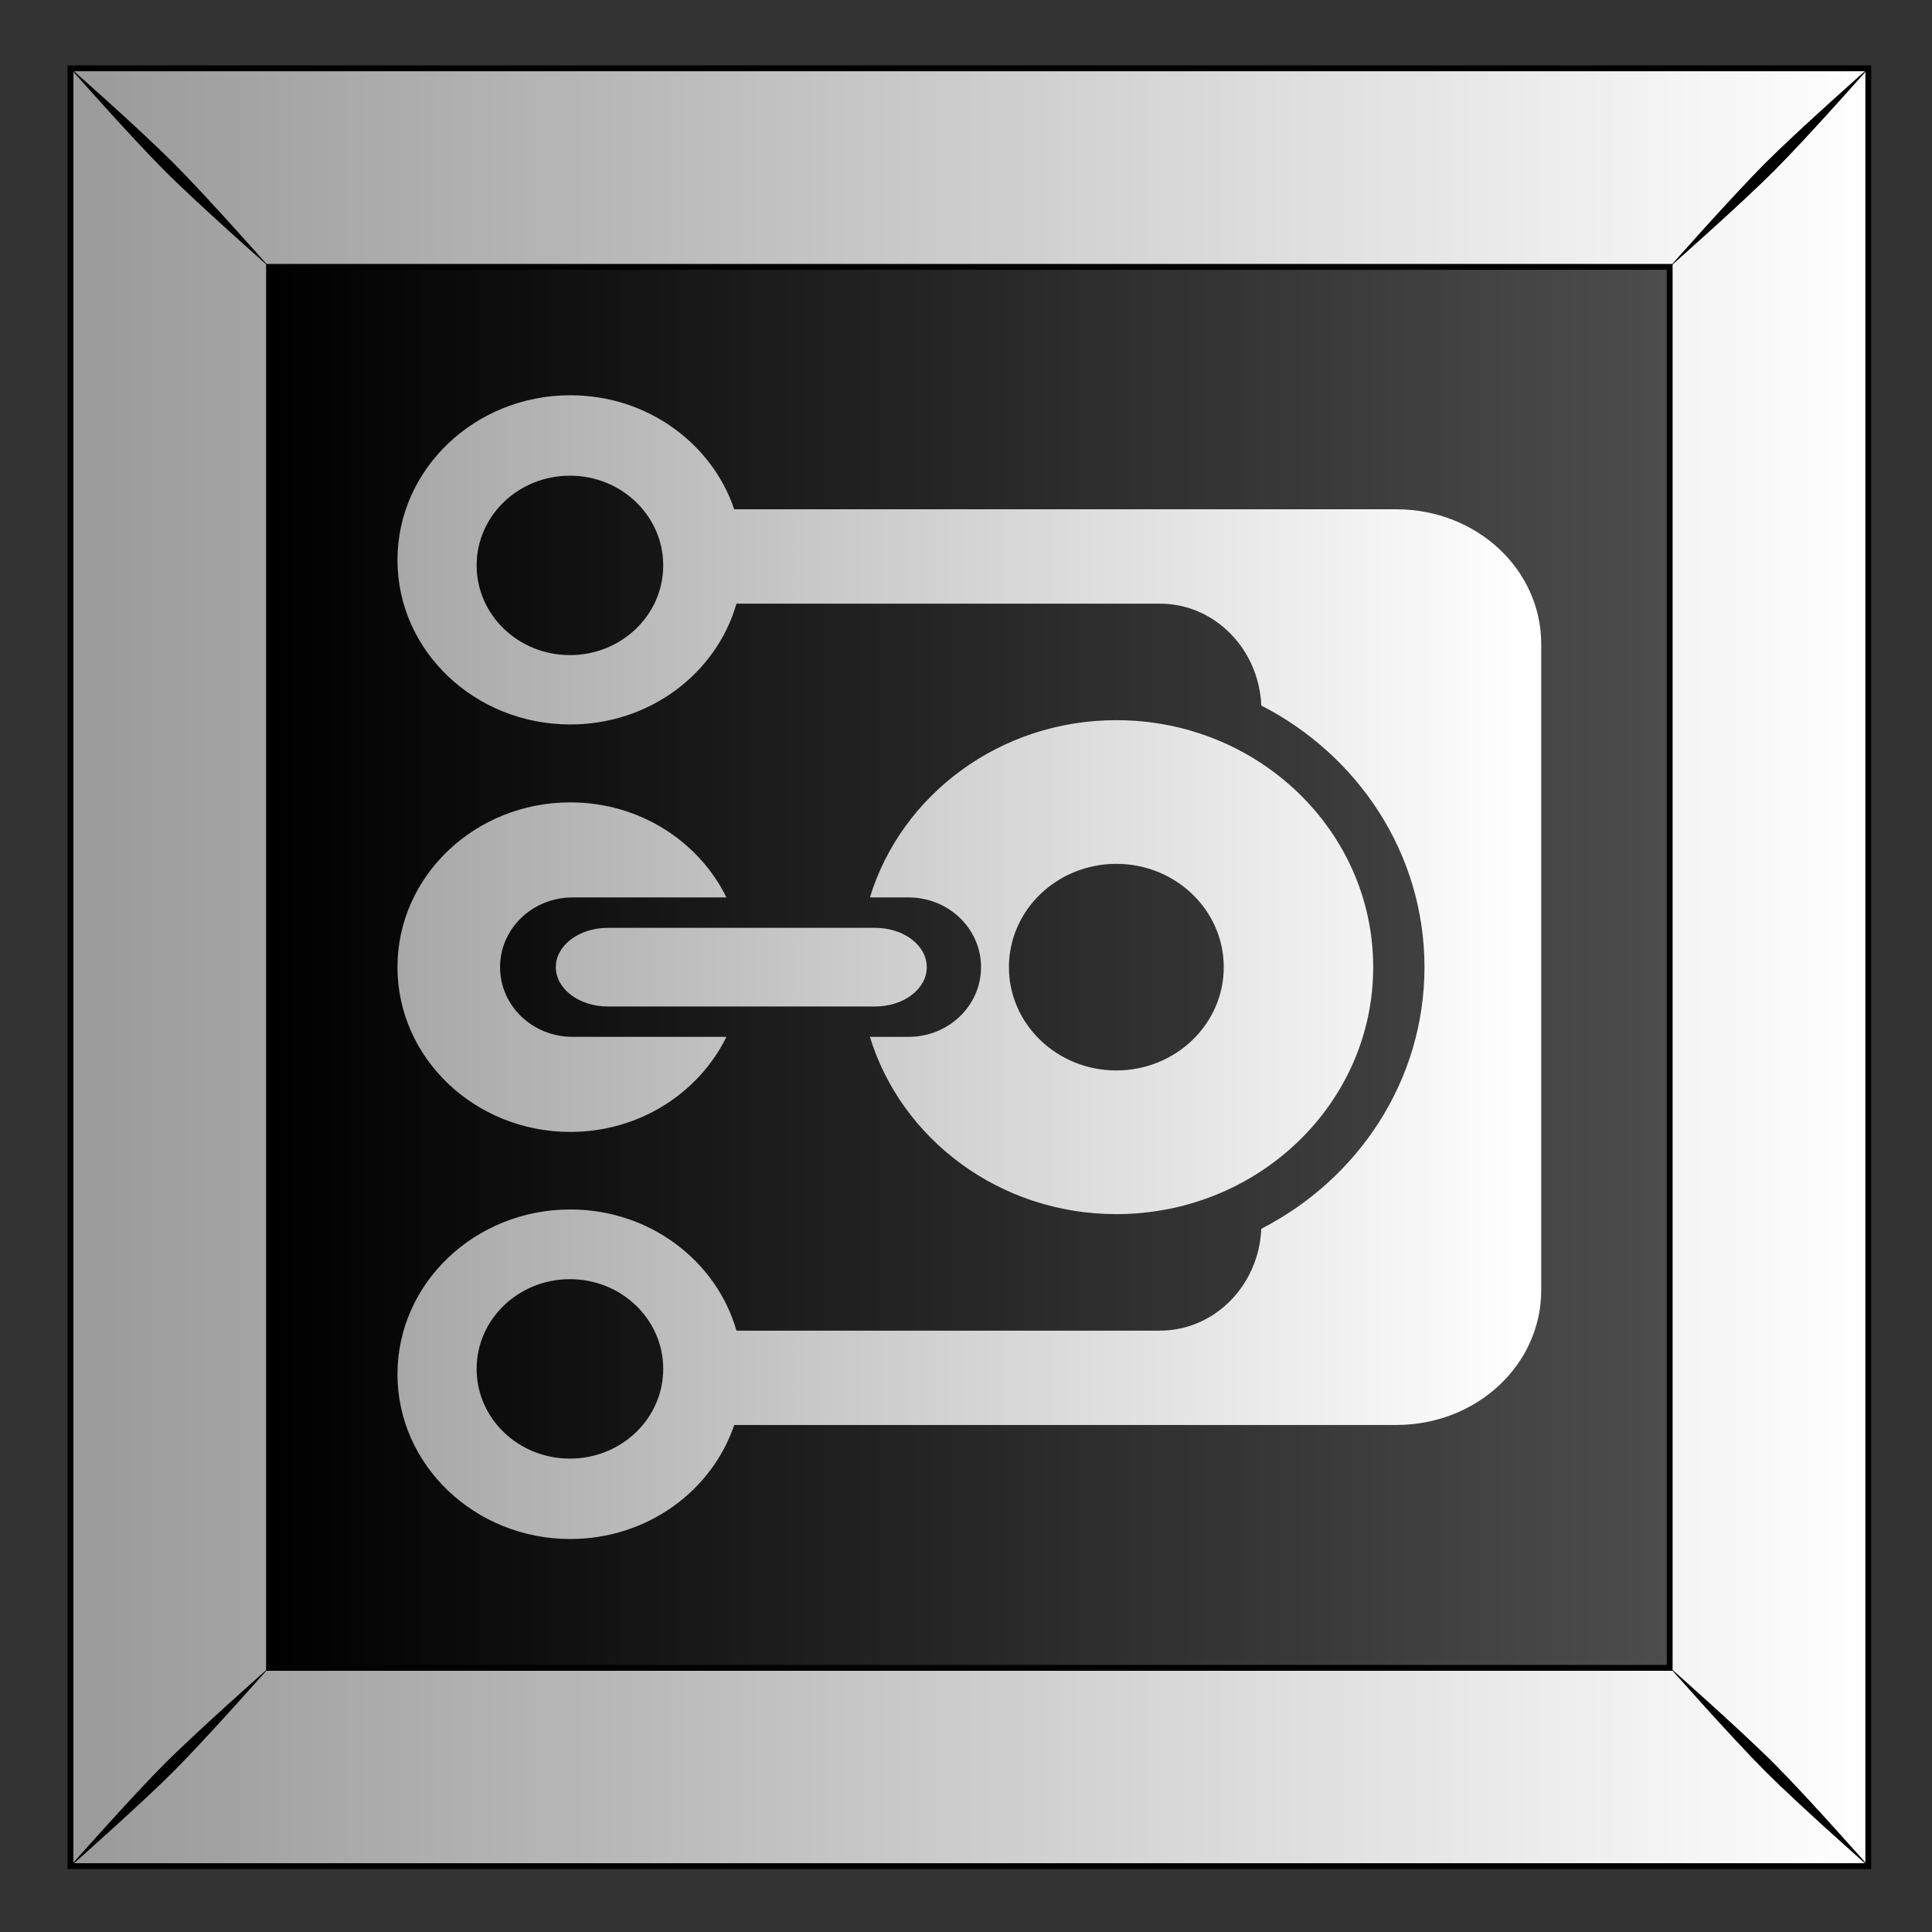
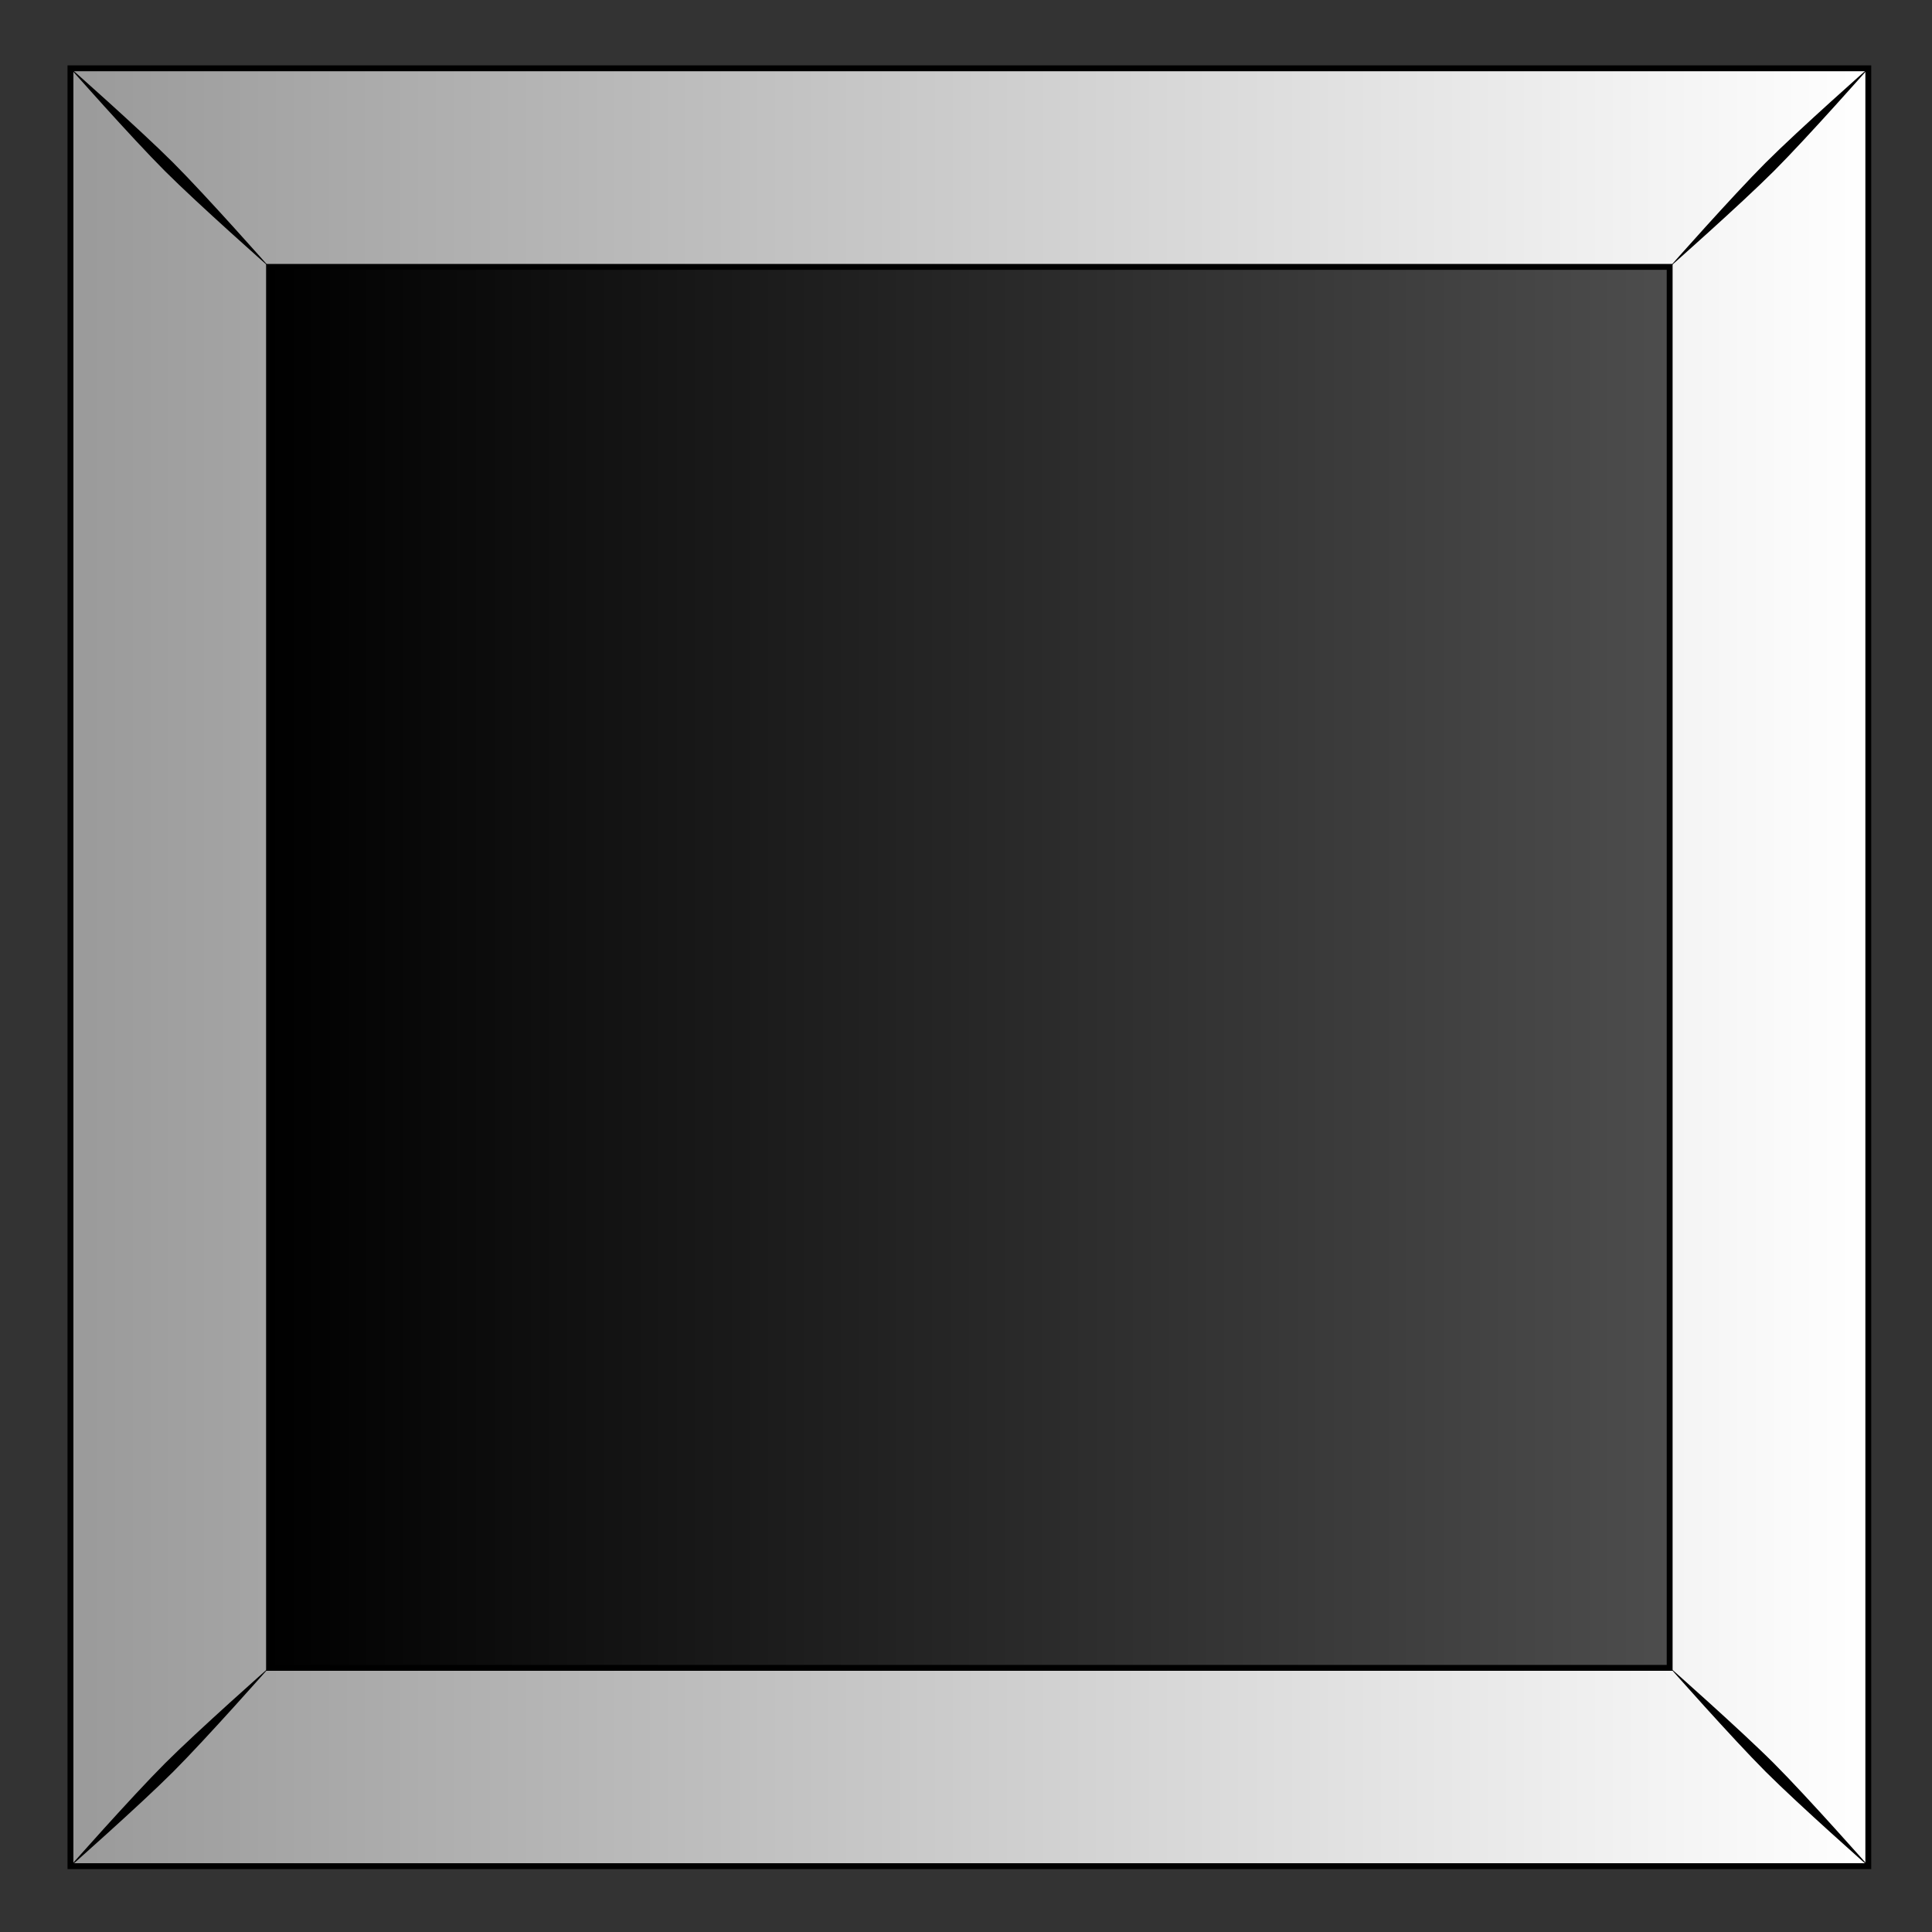
<svg xmlns="http://www.w3.org/2000/svg" xmlns:xlink="http://www.w3.org/1999/xlink" id="svg2" viewBox="0 0 300 300" version="1.1">
  <rect x="0" y="0" width="300" height="300" fill="#333333" stroke="none" />
  <title id="title15247">Abstract Tiles</title>
  <defs id="defs4">
    <linearGradient id="linearGradient9784">
      <stop id="stop9786" stop-color="#fff" offset="0" />
      <stop id="stop9788" stop-color="#999" offset="1" />
    </linearGradient>
    <linearGradient id="linearGradient4138" y2="79.775" gradientUnits="userSpaceOnUse" x2="611.91" gradientTransform="translate(0 0)" y1="79.775" x1="489.04">
      <stop id="stop9778" offset="0" />
      <stop id="stop9780" stop-color="#4d4d4d" offset="1" />
    </linearGradient>
    <linearGradient id="linearGradient4140" y2="52.962" xlink:href="#linearGradient9784" gradientUnits="userSpaceOnUse" x2="470.39" gradientTransform="translate(0 -0)" y1="52.962" x1="629.38" />
    <linearGradient id="linearGradient4142" y2="522.54" xlink:href="#linearGradient9784" gradientUnits="userSpaceOnUse" x2="963.2" gradientTransform="matrix(1.04 0 0 1 -46.088 -147.93)" y1="522.54" x1="1074.7" />
  </defs>
  <g id="layer1" transform="translate(0 -752.36)">
    <g id="g5819" transform="matrix(1.776 0 0 1.776 -1665.9 231.92)">
      <g id="g14162" transform="translate(-1.743 6.311)">
        <g id="g14164" transform="translate(-160.46 157.43)">
          <g id="g14166" transform="translate(-157.22 161.69)">
            <g id="g14168" transform="translate(-154.52 -1.156)">
              <g id="g14170" transform="translate(946.18 -.014)">
                <rect id="rect14172" height="157.18" width="157.18" y="-25.245" x="471.93" fill="url(#linearGradient4138)" />
                <path id="path14174" d="m471.93-25.248v157.19h157.19v-157.19l-157.19-0zm17.362 17.362 122.46 0v122.49h-122.46v-122.49z" stroke="#000" stroke-width=".513" fill="url(#linearGradient4140)" />
                <path id="path14176" d="m471.76-25.42s5.471 6.197 8.419 9.145 9.168 8.442 9.168 8.442-5.494-6.22-8.441-9.168c-2.948-2.947-9.145-8.419-9.145-8.419zm8.419 148.39c-2.947 2.948-8.419 9.145-8.419 9.145s6.197-5.471 9.145-8.419 8.441-9.168 8.441-9.168-6.22 5.494-9.168 8.442zm139.97-139.97c-2.947 2.947-8.441 9.168-8.441 9.168s6.22-5.494 9.168-8.442c2.947-2.947 8.419-9.145 8.419-9.145s-6.197 5.471-9.145 8.419zm-8.441 131.52s5.494 6.22 8.441 9.168c2.948 2.947 9.145 8.419 9.145 8.419s-5.471-6.197-8.419-9.145c-2.947-2.948-9.168-8.442-9.168-8.442z" />
              </g>
            </g>
          </g>
        </g>
      </g>
-       <path id="path5780" d="m987.87 327.6c-8.341 0-15.112 6.455-15.112 14.406 0 7.951 6.771 14.375 15.112 14.375 6.955 0 12.778-4.469 14.527-10.562h37.016c4.764 0 8.657 3.93 8.872 8.906 8.491 4.36 14.267 12.973 14.267 22.875 0 9.902-5.776 18.515-14.267 22.875-0.215 4.976-4.108 8.906-8.872 8.906h-37.016c-1.75-6.1-7.572-10.594-14.527-10.594-8.341 0-15.112 6.455-15.112 14.406 0 7.951 6.771 14.406 15.112 14.406 6.714 0 12.374-4.19 14.332-9.969h57.881c7.033 0 12.675-5.258 12.675-11.781v-56.5c0-6.523-5.642-11.781-12.675-11.781h-57.881c-1.958-5.778-7.618-9.969-14.332-9.969zm-0.033 7.031c4.509 0 8.157 3.508 8.157 7.844s-3.648 7.844-8.157 7.844-8.157-3.508-8.157-7.844 3.648-7.844 8.157-7.844zm47.774 21.375c-10.196 0-18.808 6.546-21.547 15.5h3.38c3.505 0 6.337 2.723 6.337 6.094 0 3.37-2.832 6.094-6.337 6.094h-3.38c2.739 8.954 11.351 15.5 21.547 15.5 12.399 0 22.457-9.671 22.457-21.594s-10.058-21.594-22.457-21.594zm-47.741 7.188c-8.341 0-15.112 6.455-15.112 14.406 0 7.951 6.771 14.406 15.112 14.406 6.052 0 11.246-3.411 13.65-8.312h-13.455c-3.505 0-6.337-2.723-6.337-6.094 0-3.37 2.832-6.094 6.337-6.094h13.455c-2.403-4.902-7.598-8.312-13.65-8.312zm47.741 5.375c5.185 0 9.392 4.045 9.392 9.031 0 4.986-4.207 9.031-9.392 9.031s-9.392-4.045-9.392-9.031c0-4.986 4.207-9.031 9.392-9.031zm-44.459 5.594c-2.509 0-4.55 1.533-4.55 3.438s2.041 3.438 4.55 3.438h23.367c2.509 0 4.517-1.533 4.517-3.438s-2.009-3.438-4.517-3.438h-23.367zm-3.315 30.719c4.509 0 8.157 3.508 8.157 7.844s-3.648 7.844-8.157 7.844-8.157-3.508-8.157-7.844 3.648-7.844 8.157-7.844z" fill="url(#linearGradient4142)" />
    </g>
  </g>
</svg>